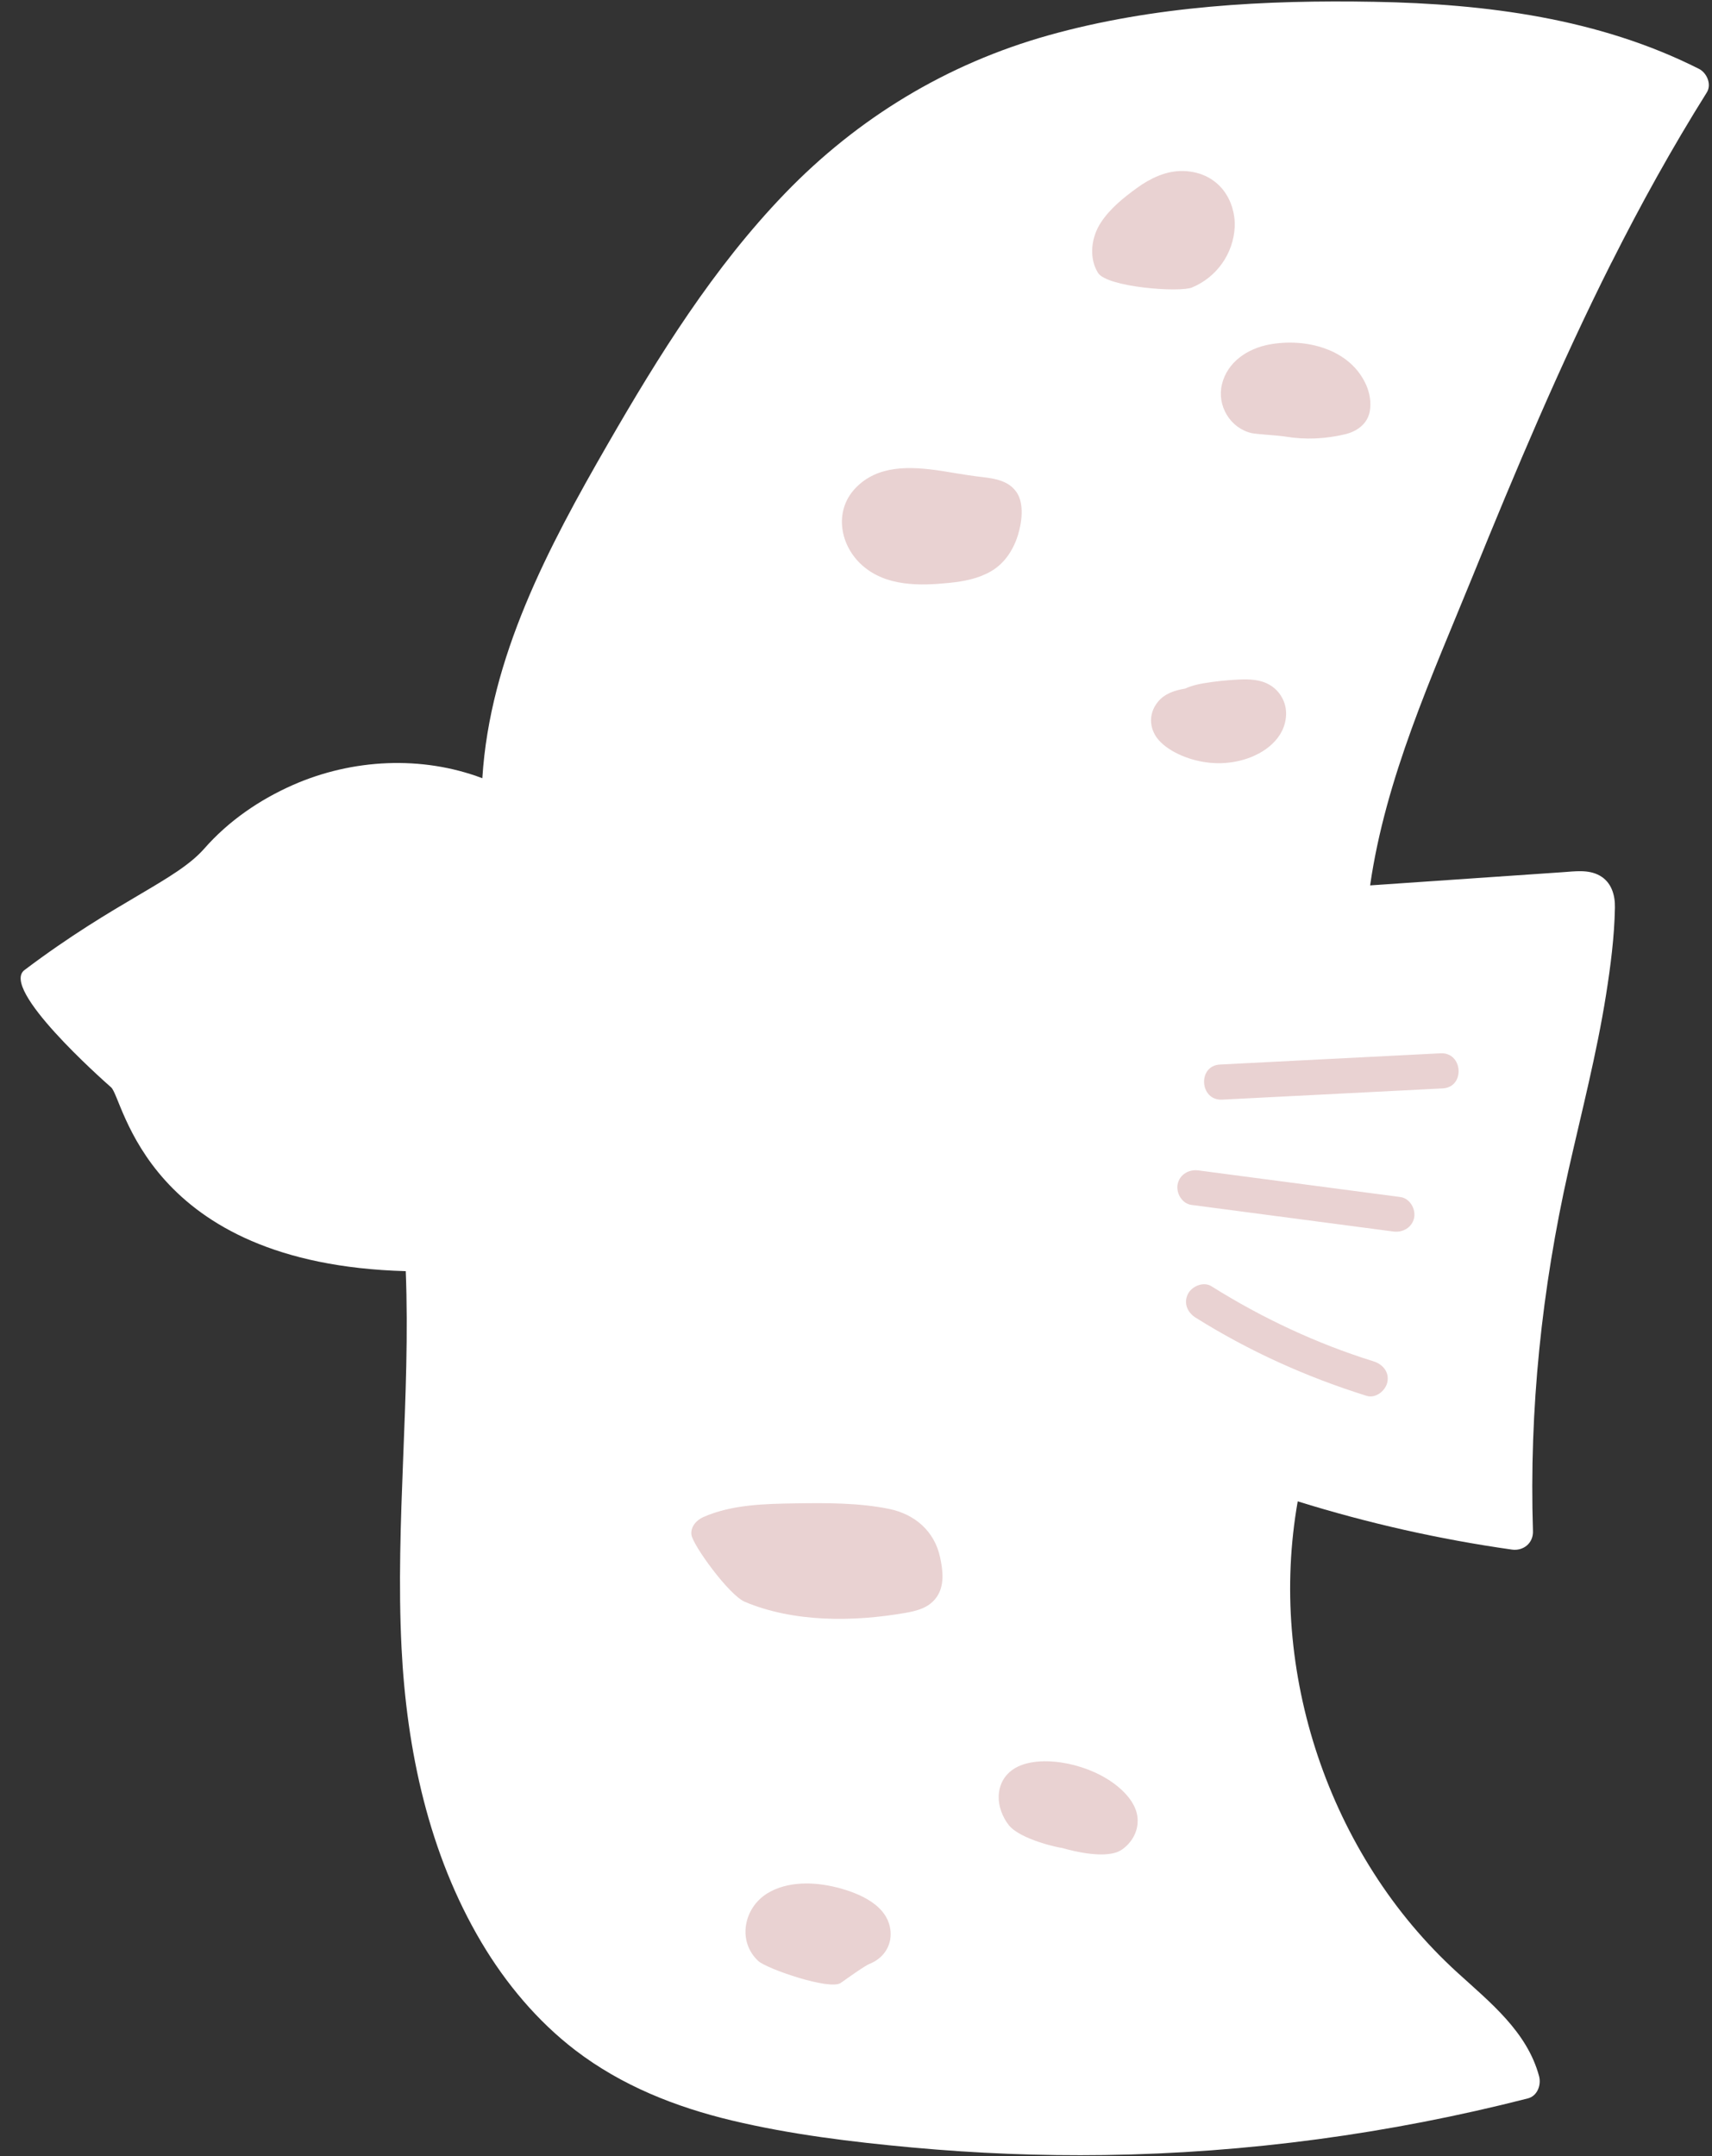
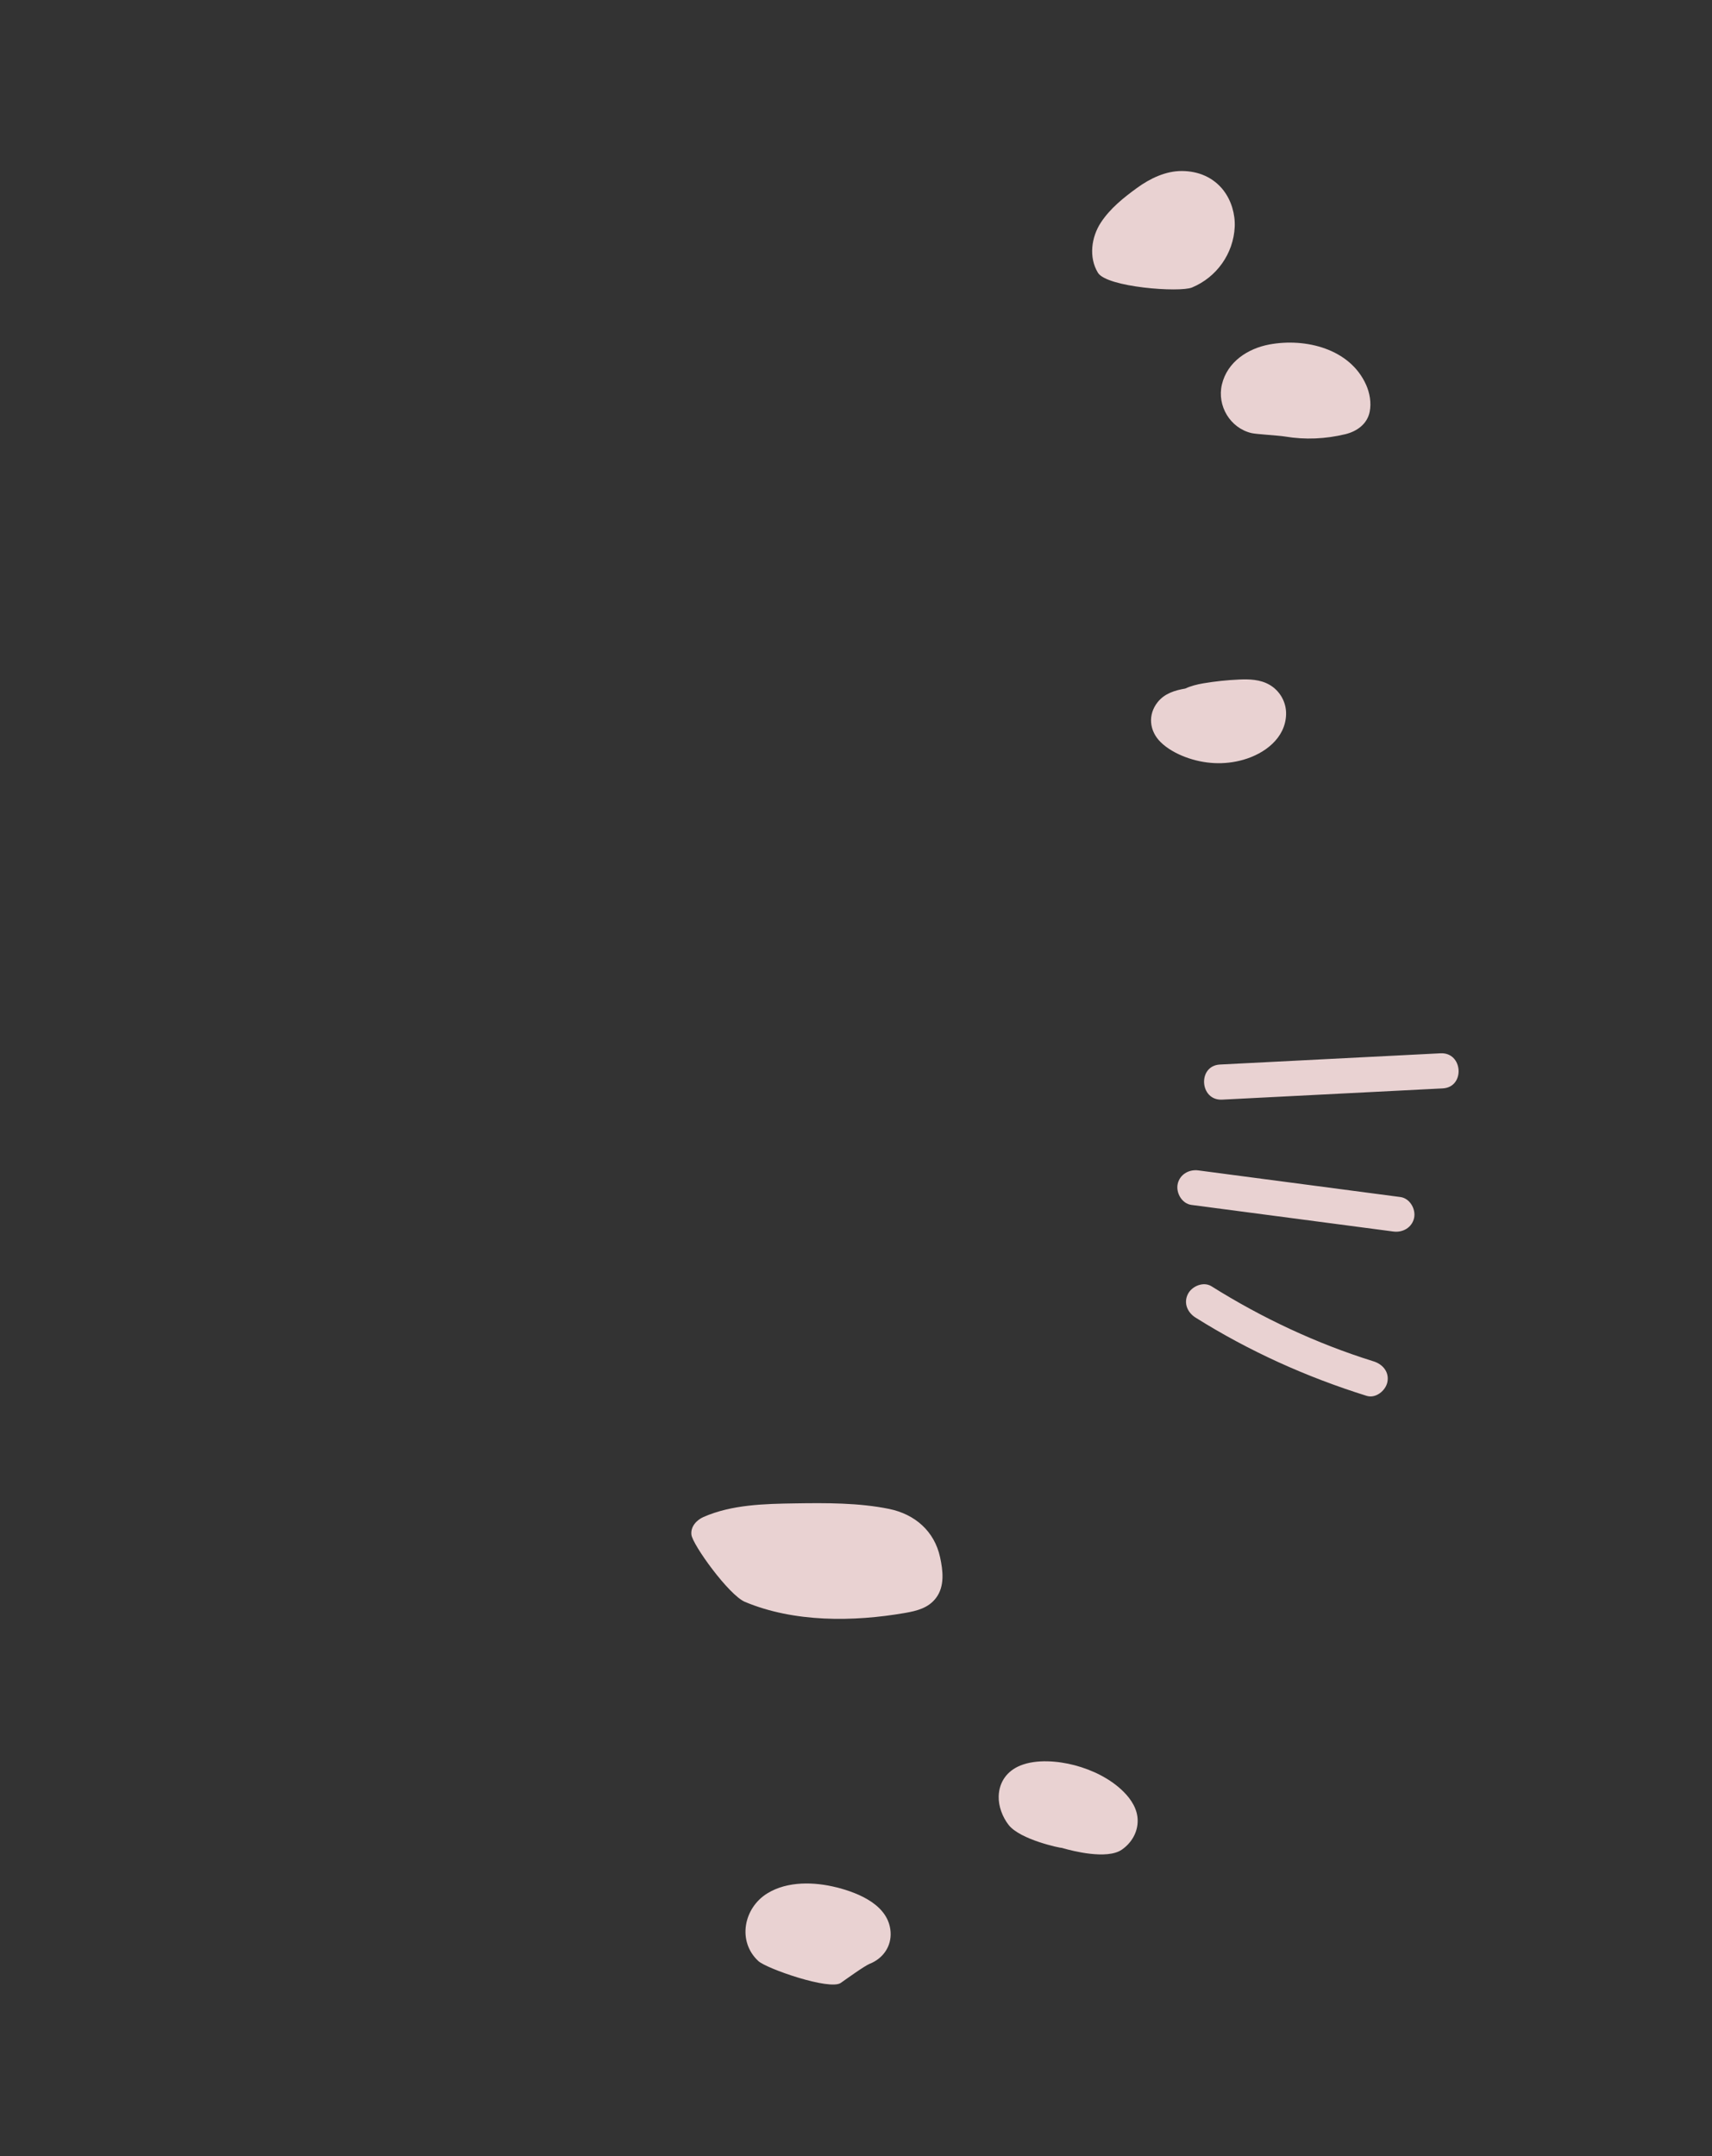
<svg xmlns="http://www.w3.org/2000/svg" data-name="編集モード" fill="#000000" height="500.6" preserveAspectRatio="xMidYMid meet" version="1" viewBox="78.1 48.0 397.5 500.6" width="397.5" zoomAndPan="magnify">
  <rect x="78.1" y="48.0" width="397.5" height="500.6" fill="#333333" stroke="none" />
  <g id="change1_1">
-     <path d="M452.27,108.96c6.78-13.49,14.1-26.7,22.12-39.49,1.18-1.87,.02-4.56-1.81-5.48-23.28-11.76-49.51-15.1-75.3-15.57-25.34-.46-51.23,.91-75.74,7.78-23.57,6.61-44.26,19.14-61.23,36.75-16.55,17.17-29.29,37.65-41.14,58.22-13.83,23.99-27.32,49.44-29.08,77.5-14.06-5.32-30.18-4.5-43.93,1.55-7.81,3.44-14.98,8.36-20.63,14.79-6.58,7.49-20.3,12.02-41.74,28.19-5.73,4.32,17.9,25.3,20.11,27.24,2.93,2.57,7.92,41,68.41,42.67,1.14,29.14-2.44,58.27-.98,87.42,1.19,23.75,6.31,47.79,18.56,68.42,5.67,9.54,12.99,18.29,21.82,25.05,10.72,8.2,23.25,13.16,36.3,16.28,13.71,3.27,27.87,4.99,41.89,6.28,14.83,1.36,29.74,1.96,44.63,1.75,33.15-.46,66.21-4.94,98.32-13.15,2.22-.57,3.14-3.14,2.6-5.16-2.78-10.33-11.37-17.13-18.93-24.02-7.51-6.84-14.03-14.63-19.49-23.19-10.79-16.89-17.37-36.44-18.99-56.42-.81-9.99-.36-19.98,1.37-29.82,16.25,5.06,32.88,8.81,49.74,11.2,2.65,.37,4.97-1.51,4.88-4.26-.9-28.23,2.05-56.24,8.24-83.78,3.05-13.53,6.54-26.99,8.72-40.7,1.06-6.69,1.95-13.52,2.07-20.3,.06-2.94-.81-5.92-3.56-7.45-2.63-1.46-5.76-.96-8.63-.77-14.88,1.02-29.77,2.04-44.65,3.06,3.59-24.96,14.3-48.42,23.74-71.61,10.02-24.65,20.34-49.2,32.3-72.99Z" fill="#ffffff" />
-   </g>
+     </g>
  <g id="change2_1">
    <path d="M362.21,92.24c-2.37-3.07-5.85-4.52-9.68-4.54-3.79-.02-7.42,1.74-10.42,3.92-3.13,2.27-6.26,4.78-8.4,8.04-2.22,3.37-2.86,8.09-.69,11.66,2.05,3.37,18.98,4.63,21.86,3.42,5.71-2.38,9.6-7.85,9.9-14.04,.14-2.95-.77-6.11-2.58-8.46Z" fill="#e9d2d2" />
  </g>
  <g id="change2_2">
    <path d="M395.27,137.3c-3.74-8.34-14.05-10.88-22.42-9.33-5.03,.93-9.79,4.03-11.04,9.28-1.18,4.95,1.92,10.14,6.89,11.3,1.1,.26,6.25,.54,7.8,.8,4.66,.78,9.39,.56,13.98-.55,2.67-.65,5.07-2.35,5.64-5.2,.42-2.09,.01-4.39-.85-6.31Z" fill="#e9d2d2" />
  </g>
  <g id="change2_3">
-     <path d="M314.14,162.29c-2.03-3.02-5.88-3.28-9.16-3.68-2.19-.26-7.74-1.21-8.44-1.31-6.92-1.03-14.65-1.47-19.88,4.09-5.01,5.33-3.52,13.32,1.68,17.9,5.54,4.89,13.35,4.73,20.27,4.02,3.31-.34,6.6-.97,9.52-2.64,3.18-1.82,5.21-4.93,6.29-8.35,.93-2.96,1.54-7.32-.28-10.04Z" fill="#e9d2d2" />
+     <path d="M314.14,162.29Z" fill="#e9d2d2" />
  </g>
  <g id="change2_4">
    <path d="M372.84,206.97c-2.11-1.23-4.65-1.32-7.03-1.21-2.79,.12-5.57,.42-8.32,.88-1.46,.25-2.9,.61-4.18,1.21-2.43,.42-4.8,1.13-6.42,3.16-2.32,2.91-1.94,6.66,.65,9.24,1.55,1.55,3.7,2.72,5.74,3.49,4.36,1.64,9.05,1.93,13.55,.63,4.89-1.41,9.7-4.97,9.88-10.47,.09-2.86-1.4-5.5-3.87-6.94Z" fill="#e9d2d2" />
  </g>
  <g id="change2_5">
    <path d="M296.37,409.52c-1.31-6.06-5.85-9.98-11.82-11.21-7.02-1.44-14.68-1.4-21.82-1.29-7.1,.11-14.69,.27-21.29,3.16-1.59,.7-3.03,2.23-2.8,4.13,.29,2.35,8.69,14.01,12.43,15.58,11.4,4.78,25.15,4.65,37.15,2.57,2.76-.48,5.45-1.14,7.22-3.5,2.04-2.71,1.61-6.33,.93-9.45Z" fill="#e9d2d2" />
  </g>
  <g id="change2_6">
    <path d="M338.99,463.98c-3.06-3.05-7.26-5.08-11.4-6.17-3.81-1-8.81-1.44-12.55,.06-3.09,1.24-4.96,3.8-5.06,7.15-.07,2.31,.88,4.81,2.29,6.63,2.68,3.46,12.08,5.41,12.42,5.36,0,0,.15,.04,.41,.12,1.91,.54,10,2.67,13.46,.29,2.25-1.55,3.72-4.02,3.69-6.79-.02-2.6-1.48-4.87-3.26-6.65Z" fill="#e9d2d2" />
  </g>
  <g id="change2_7">
    <path d="M272.37,486.18c-5.15-1.31-11.44-1.5-16.11,1.38-5.51,3.39-7.01,11.15-2.09,15.71,1.92,1.78,16.59,6.87,19.14,5.08,1.34-.94,5.53-3.96,6.72-4.44,3.07-1.21,5.08-4.03,4.85-7.39-.41-6.21-7.35-9.03-12.51-10.35Z" fill="#e9d2d2" />
  </g>
  <g id="change2_8">
    <path d="M412.56,292.53c-17.07,.87-34.14,1.74-51.2,2.61-5.25,.27-4.75,8.42,.51,8.15,17.07-.87,34.14-1.74,51.2-2.61,5.25-.27,4.75-8.42-.51-8.15Z" fill="#e9d2d2" />
  </g>
  <g id="change2_9">
    <path d="M403.24,325.9l-46.9-6.18c-2.19-.29-4.35,.94-4.81,3.2-.41,2.05,1.01,4.52,3.2,4.81,15.64,2.06,31.27,4.12,46.9,6.18,2.19,.29,4.35-.94,4.81-3.2,.41-2.05-1.01-4.52-3.2-4.81Z" fill="#e9d2d2" />
  </g>
  <g id="change2_10">
    <path d="M397.02,364.05c-13.24-4.13-25.89-10.06-37.63-17.43-1.87-1.17-4.56-.03-5.48,1.81-1.07,2.13-.07,4.31,1.81,5.48,12.4,7.78,25.74,13.79,39.7,18.15,2.11,.66,4.4-1.2,4.81-3.2,.47-2.35-1.09-4.15-3.2-4.81Z" fill="#e9d2d2" />
  </g>
</svg>